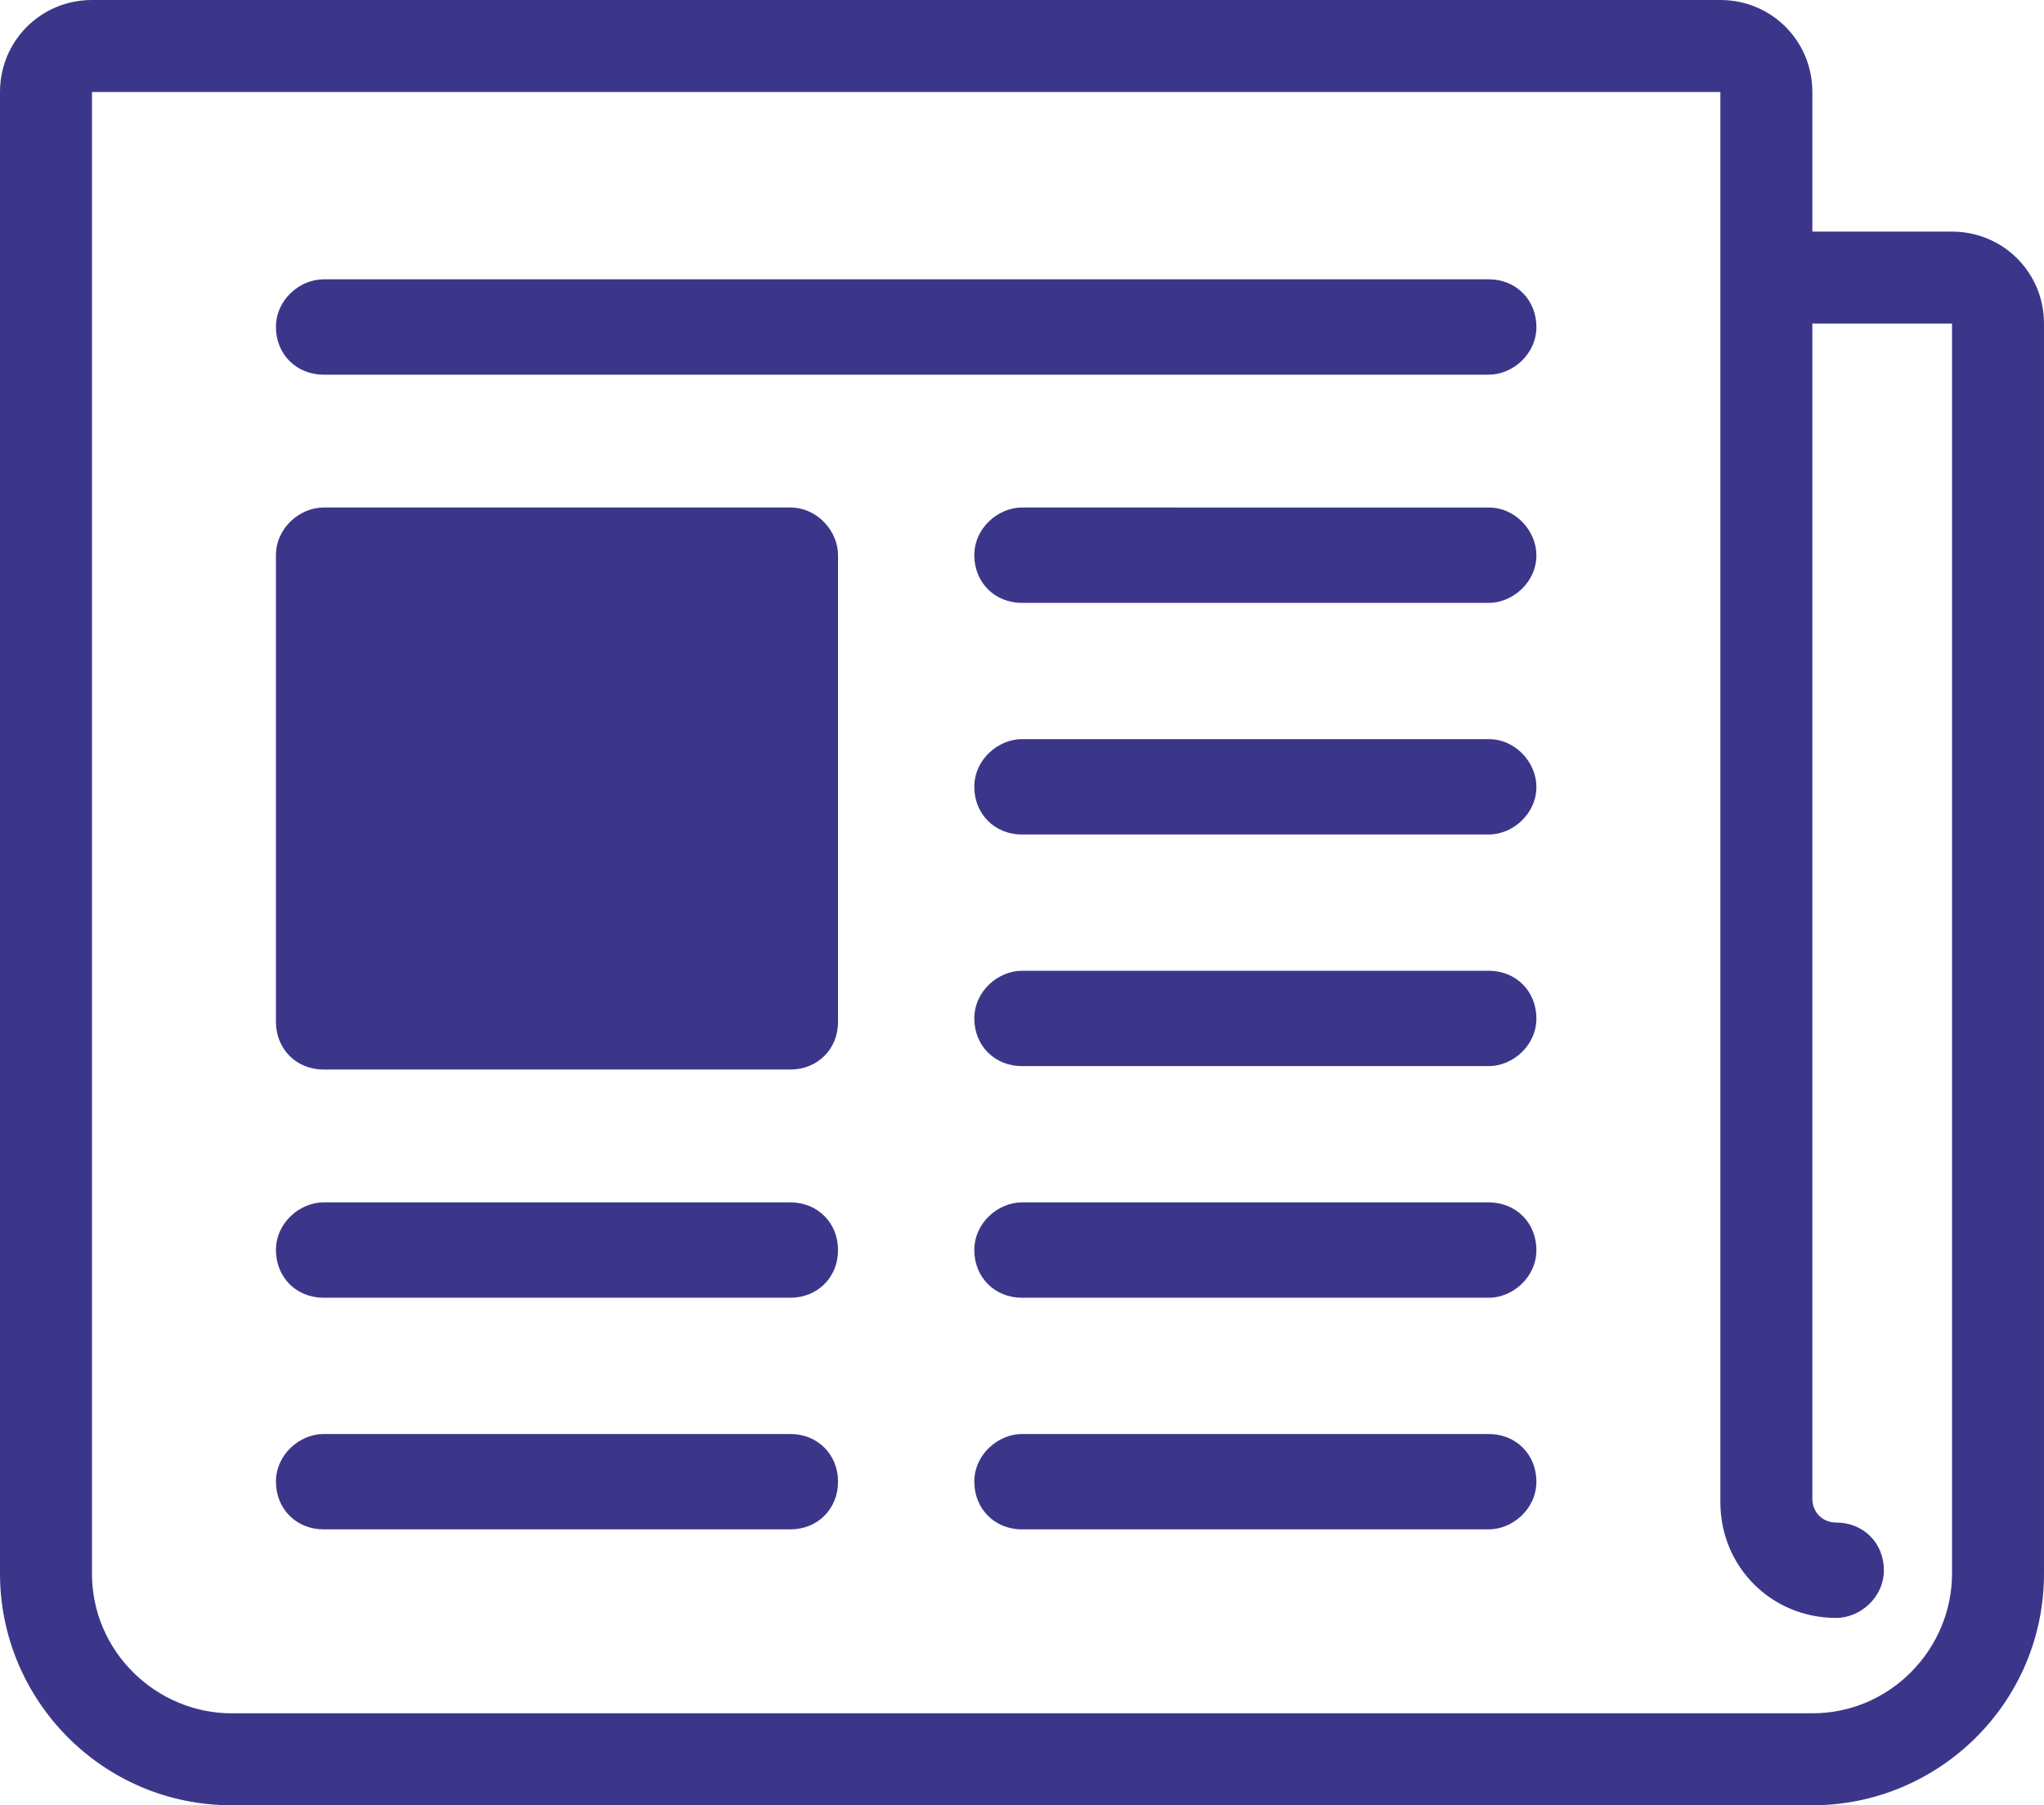
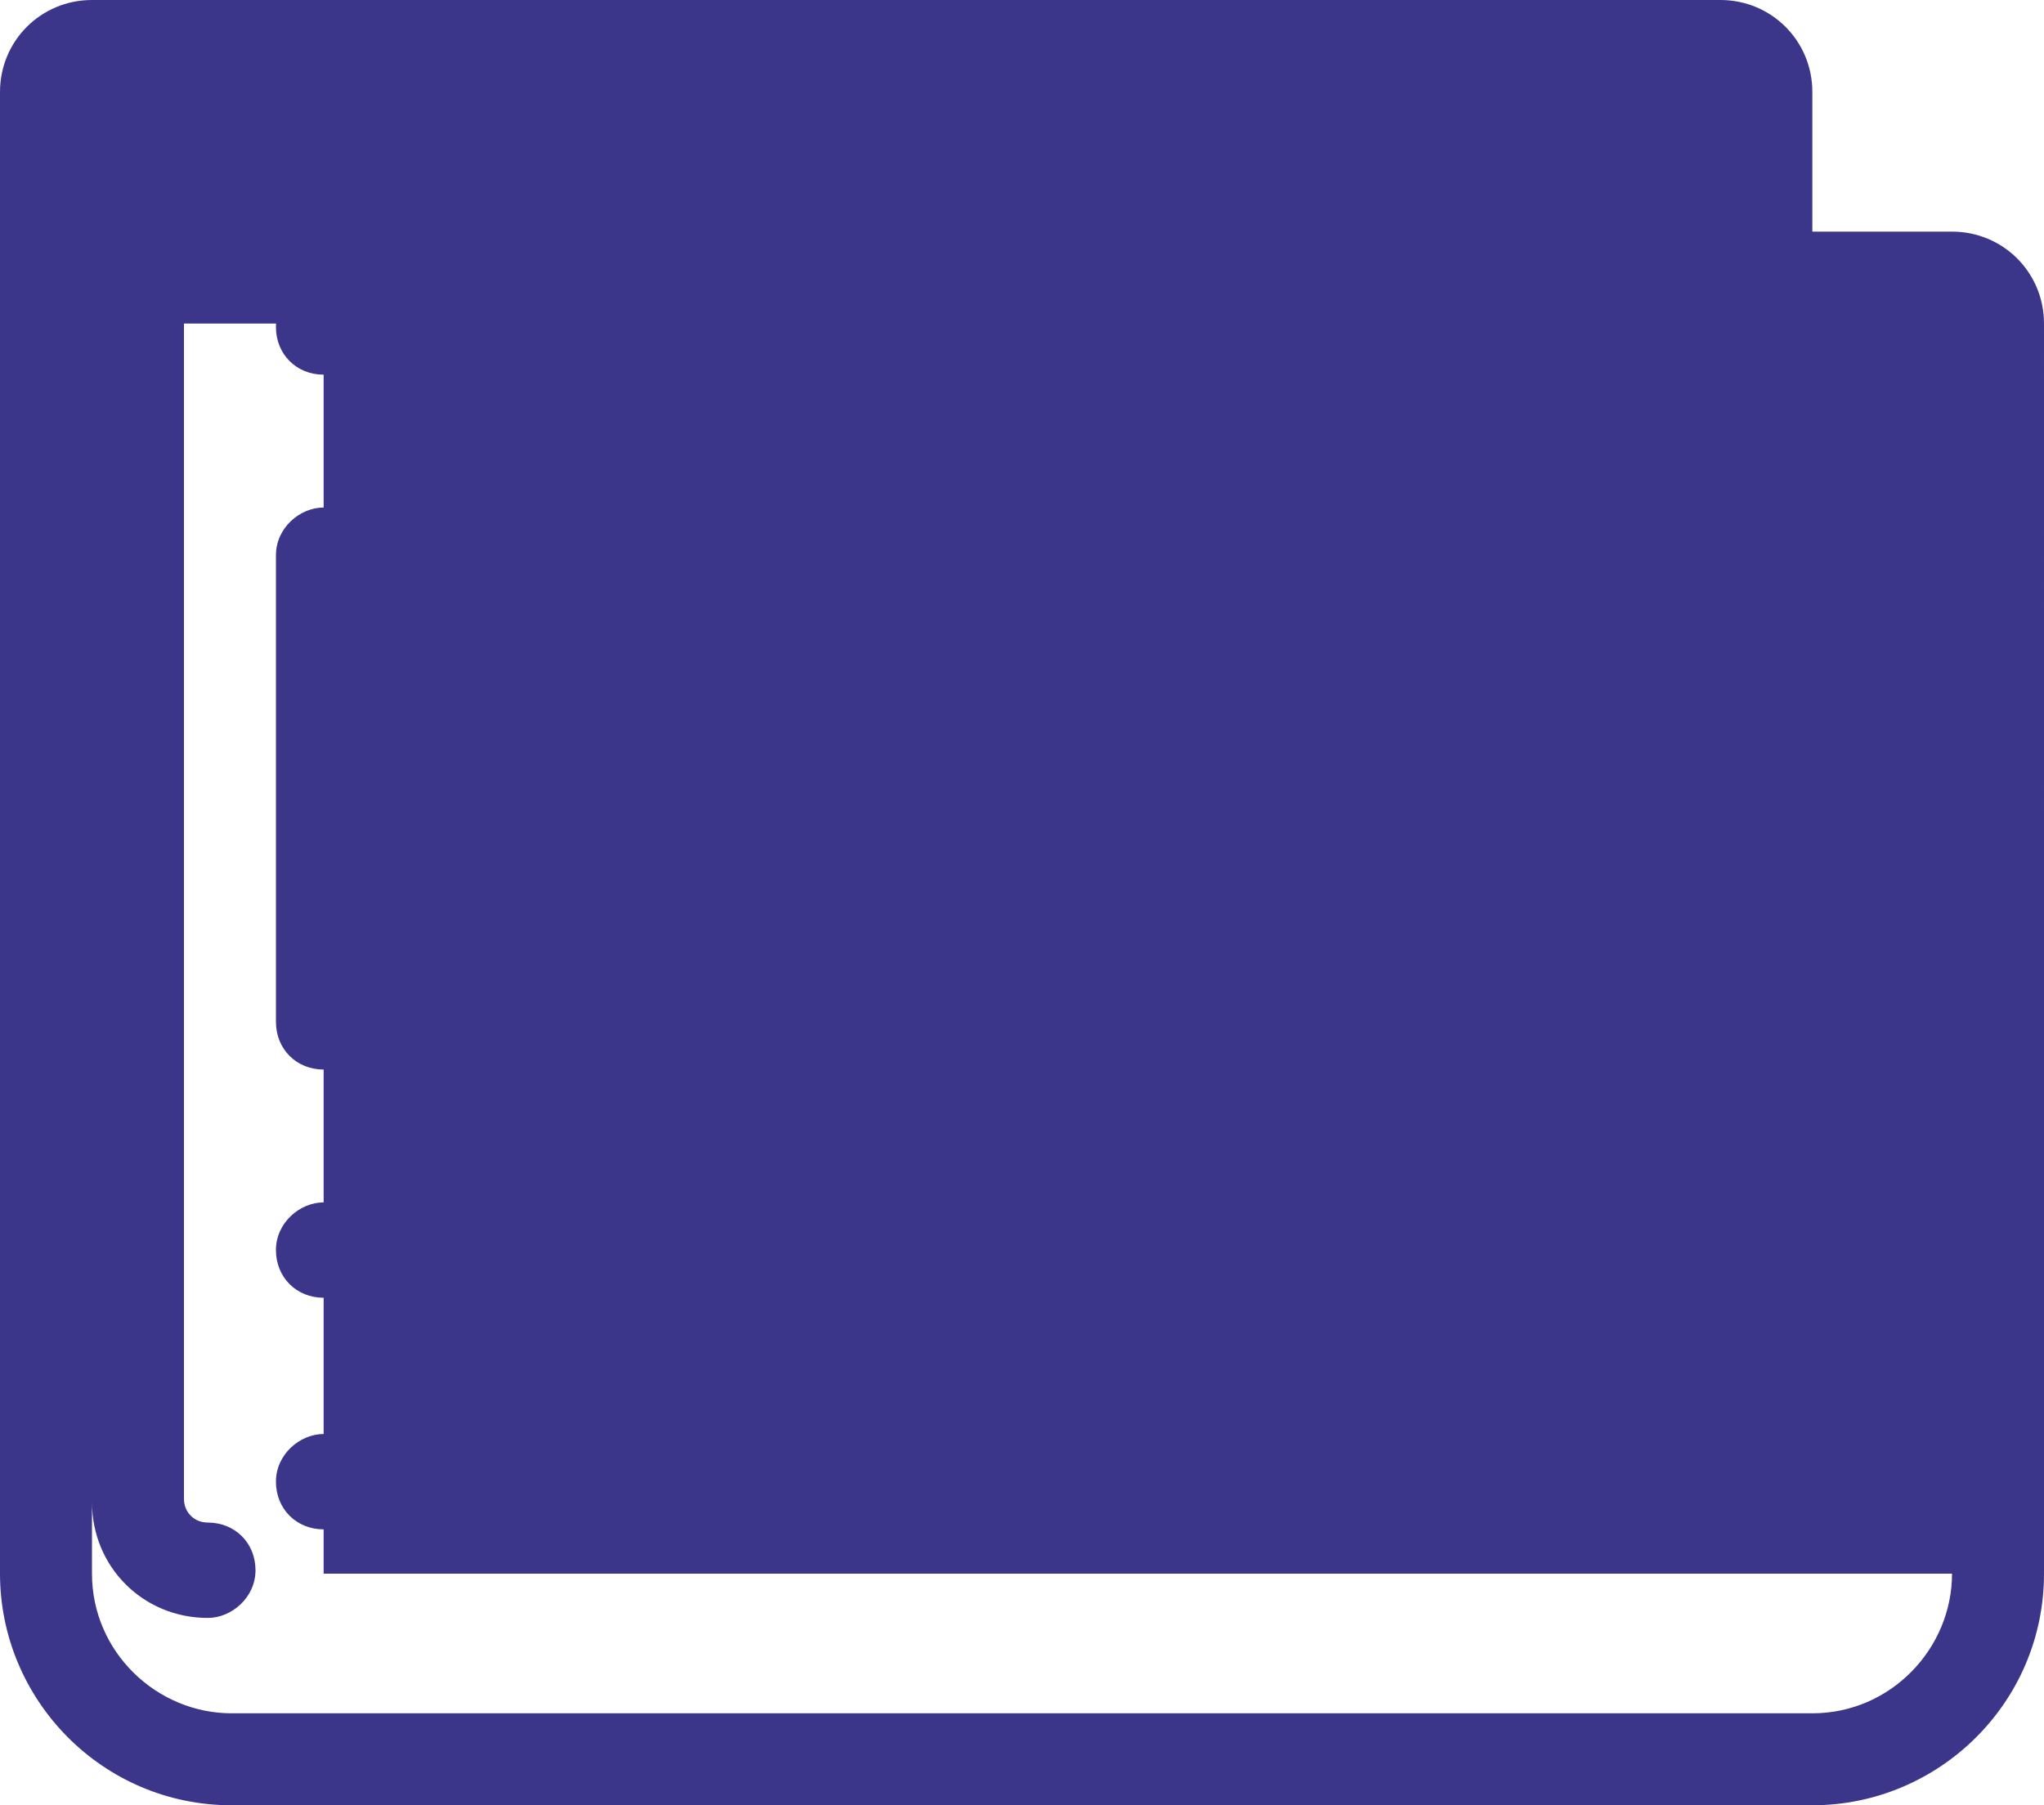
<svg xmlns="http://www.w3.org/2000/svg" width="60" height="53">
-   <path fill="#3c368a" d="M23.2 42.1H9.5c-.7 0-1.4.6-1.4 1.4 0 .8.6 1.4 1.4 1.4h13.7c.8 0 1.4-.6 1.4-1.4 0-.8-.6-1.4-1.4-1.4zm20.5 0H30c-.7 0-1.4.6-1.4 1.4 0 .8.6 1.4 1.4 1.4h13.7c.7 0 1.4-.6 1.4-1.4 0-.8-.6-1.4-1.4-1.4zm0-33.9H9.5c-.7 0-1.4.6-1.4 1.4 0 .8.6 1.4 1.4 1.4h34.2c.7 0 1.4-.6 1.4-1.4 0-.8-.6-1.4-1.4-1.4zm0 6.7H30c-.7 0-1.4.6-1.4 1.4 0 .8.6 1.4 1.4 1.4h13.7c.7 0 1.4-.6 1.4-1.4 0-.7-.6-1.4-1.4-1.4zm0 6.8H30c-.7 0-1.4.6-1.4 1.4 0 .8.6 1.4 1.4 1.4h13.7c.7 0 1.4-.6 1.4-1.4 0-.7-.6-1.4-1.4-1.4zm0 6.8H30c-.7 0-1.4.6-1.4 1.4 0 .8.6 1.4 1.4 1.4h13.7c.7 0 1.4-.6 1.4-1.4 0-.8-.6-1.4-1.4-1.4zm0 6.8H30c-.7 0-1.4.6-1.4 1.4 0 .8.6 1.4 1.4 1.4h13.7c.7 0 1.4-.6 1.4-1.4 0-.8-.6-1.4-1.4-1.4zm-20.5 0H9.5c-.7 0-1.4.6-1.4 1.4 0 .8.6 1.4 1.4 1.4h13.7c.8 0 1.4-.6 1.4-1.4 0-.8-.6-1.4-1.4-1.4zm0-20.4H9.5c-.7 0-1.4.6-1.4 1.4V30c0 .8.6 1.4 1.4 1.4h13.7c.8 0 1.4-.6 1.4-1.4V16.3c0-.7-.6-1.4-1.4-1.4zm34.1-8.1h-4.1V2.7C53.2 1.2 52 0 50.5 0H2.7C1.2 0 0 1.2 0 2.7v43.5C0 49.9 3 53 6.8 53h46.4c3.7 0 6.8-3 6.8-6.8V9.5c0-1.5-1.2-2.7-2.7-2.7zm0 39.4c0 2.2-1.8 4.1-4.1 4.1H6.8c-2.2 0-4.1-1.8-4.1-4.1V2.7h47.8v41.4c0 1.9 1.5 3.4 3.4 3.4.7 0 1.4-.6 1.4-1.4 0-.8-.6-1.4-1.4-1.4-.4 0-.7-.3-.7-.7V9.5h4.1v36.7z" />
+   <path fill="#3c368a" d="M23.2 42.1H9.5c-.7 0-1.4.6-1.4 1.4 0 .8.6 1.4 1.4 1.4h13.7c.8 0 1.4-.6 1.4-1.4 0-.8-.6-1.4-1.4-1.4zm20.5 0H30c-.7 0-1.4.6-1.4 1.4 0 .8.6 1.4 1.4 1.4h13.7c.7 0 1.4-.6 1.4-1.4 0-.8-.6-1.4-1.4-1.4zm0-33.9H9.5c-.7 0-1.4.6-1.4 1.4 0 .8.6 1.4 1.4 1.4h34.2c.7 0 1.4-.6 1.4-1.4 0-.8-.6-1.4-1.4-1.4zm0 6.7H30c-.7 0-1.4.6-1.4 1.4 0 .8.6 1.4 1.4 1.4h13.7c.7 0 1.4-.6 1.4-1.4 0-.7-.6-1.4-1.4-1.4zm0 6.8H30c-.7 0-1.4.6-1.4 1.4 0 .8.6 1.4 1.4 1.4h13.7c.7 0 1.4-.6 1.4-1.4 0-.7-.6-1.4-1.4-1.4zm0 6.8H30c-.7 0-1.4.6-1.4 1.4 0 .8.6 1.4 1.4 1.4h13.7c.7 0 1.4-.6 1.4-1.4 0-.8-.6-1.4-1.4-1.4zm0 6.8H30c-.7 0-1.4.6-1.4 1.4 0 .8.6 1.4 1.4 1.4h13.7c.7 0 1.4-.6 1.4-1.4 0-.8-.6-1.4-1.4-1.4zm-20.5 0H9.5c-.7 0-1.4.6-1.4 1.4 0 .8.6 1.4 1.4 1.4h13.7c.8 0 1.4-.6 1.4-1.4 0-.8-.6-1.4-1.4-1.4zm0-20.4H9.5c-.7 0-1.4.6-1.4 1.4V30c0 .8.6 1.4 1.4 1.4h13.7c.8 0 1.4-.6 1.4-1.4V16.3c0-.7-.6-1.4-1.4-1.4zm34.1-8.1h-4.1V2.7C53.2 1.2 52 0 50.5 0H2.7C1.2 0 0 1.2 0 2.7v43.5C0 49.9 3 53 6.8 53h46.4c3.7 0 6.8-3 6.8-6.8V9.5c0-1.5-1.2-2.7-2.7-2.7zm0 39.4c0 2.2-1.8 4.1-4.1 4.1H6.8c-2.2 0-4.1-1.8-4.1-4.1V2.7v41.4c0 1.9 1.5 3.4 3.4 3.4.7 0 1.4-.6 1.4-1.4 0-.8-.6-1.4-1.4-1.4-.4 0-.7-.3-.7-.7V9.5h4.1v36.7z" />
</svg>